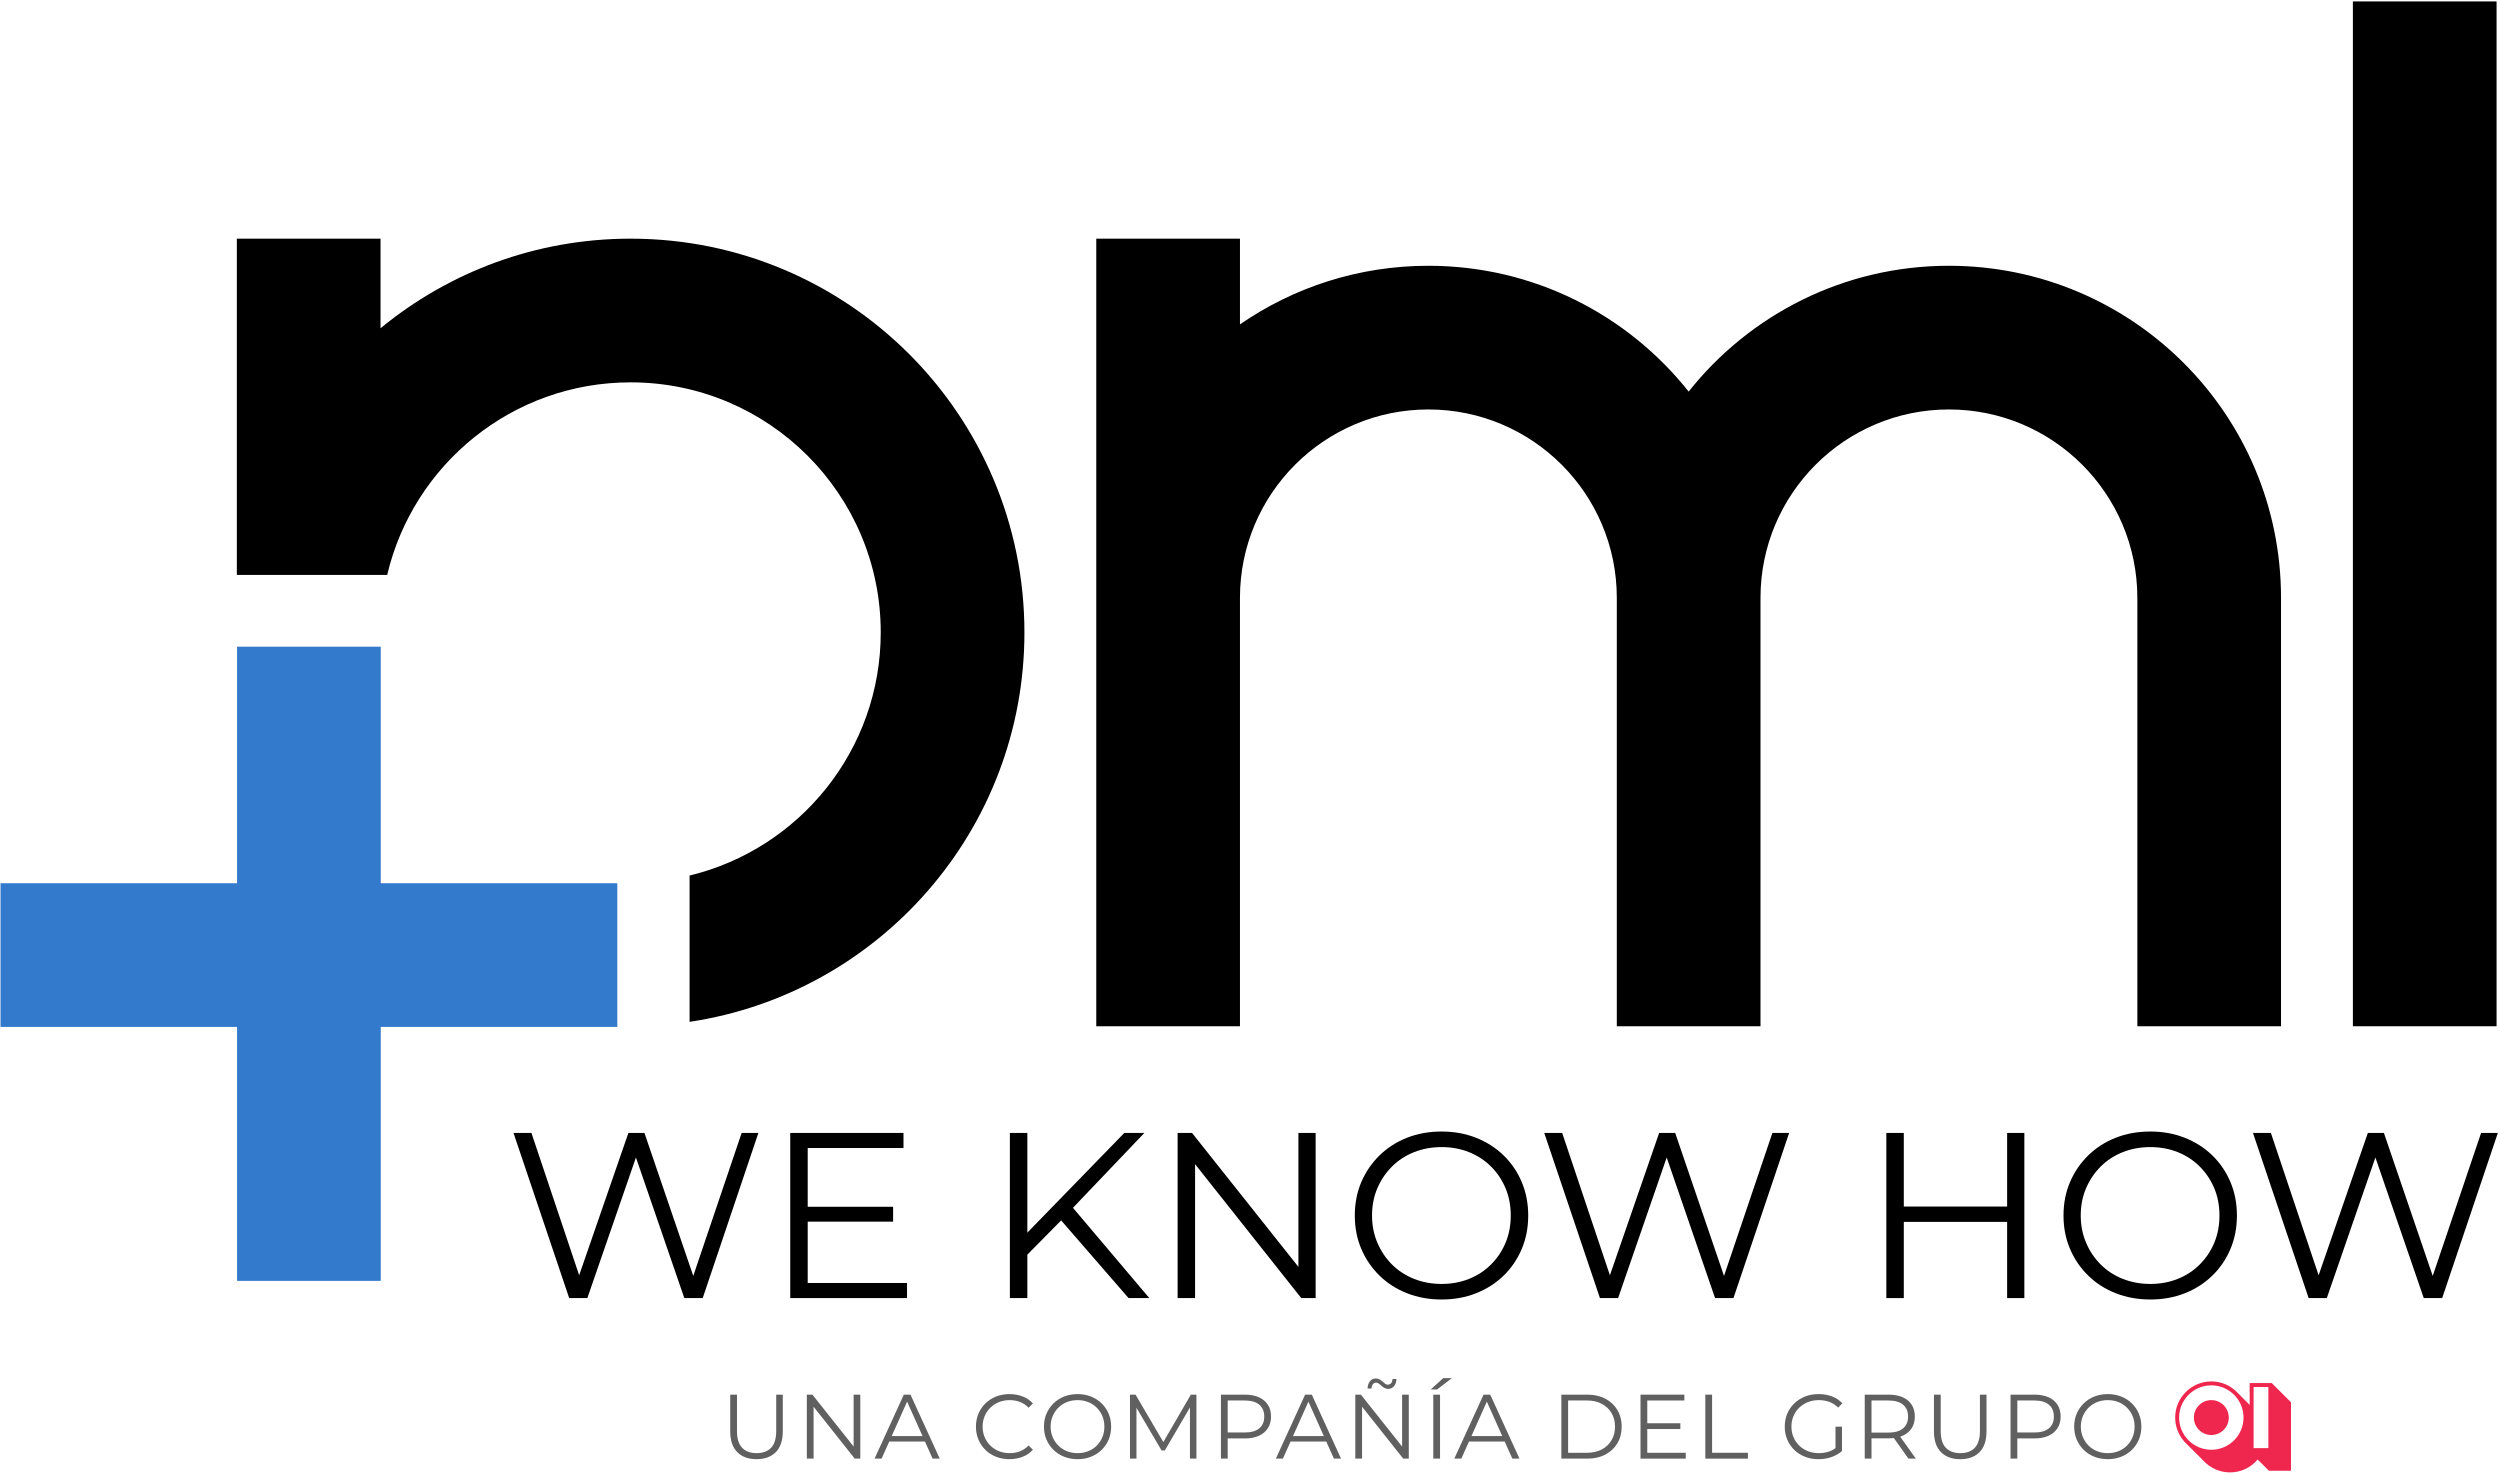
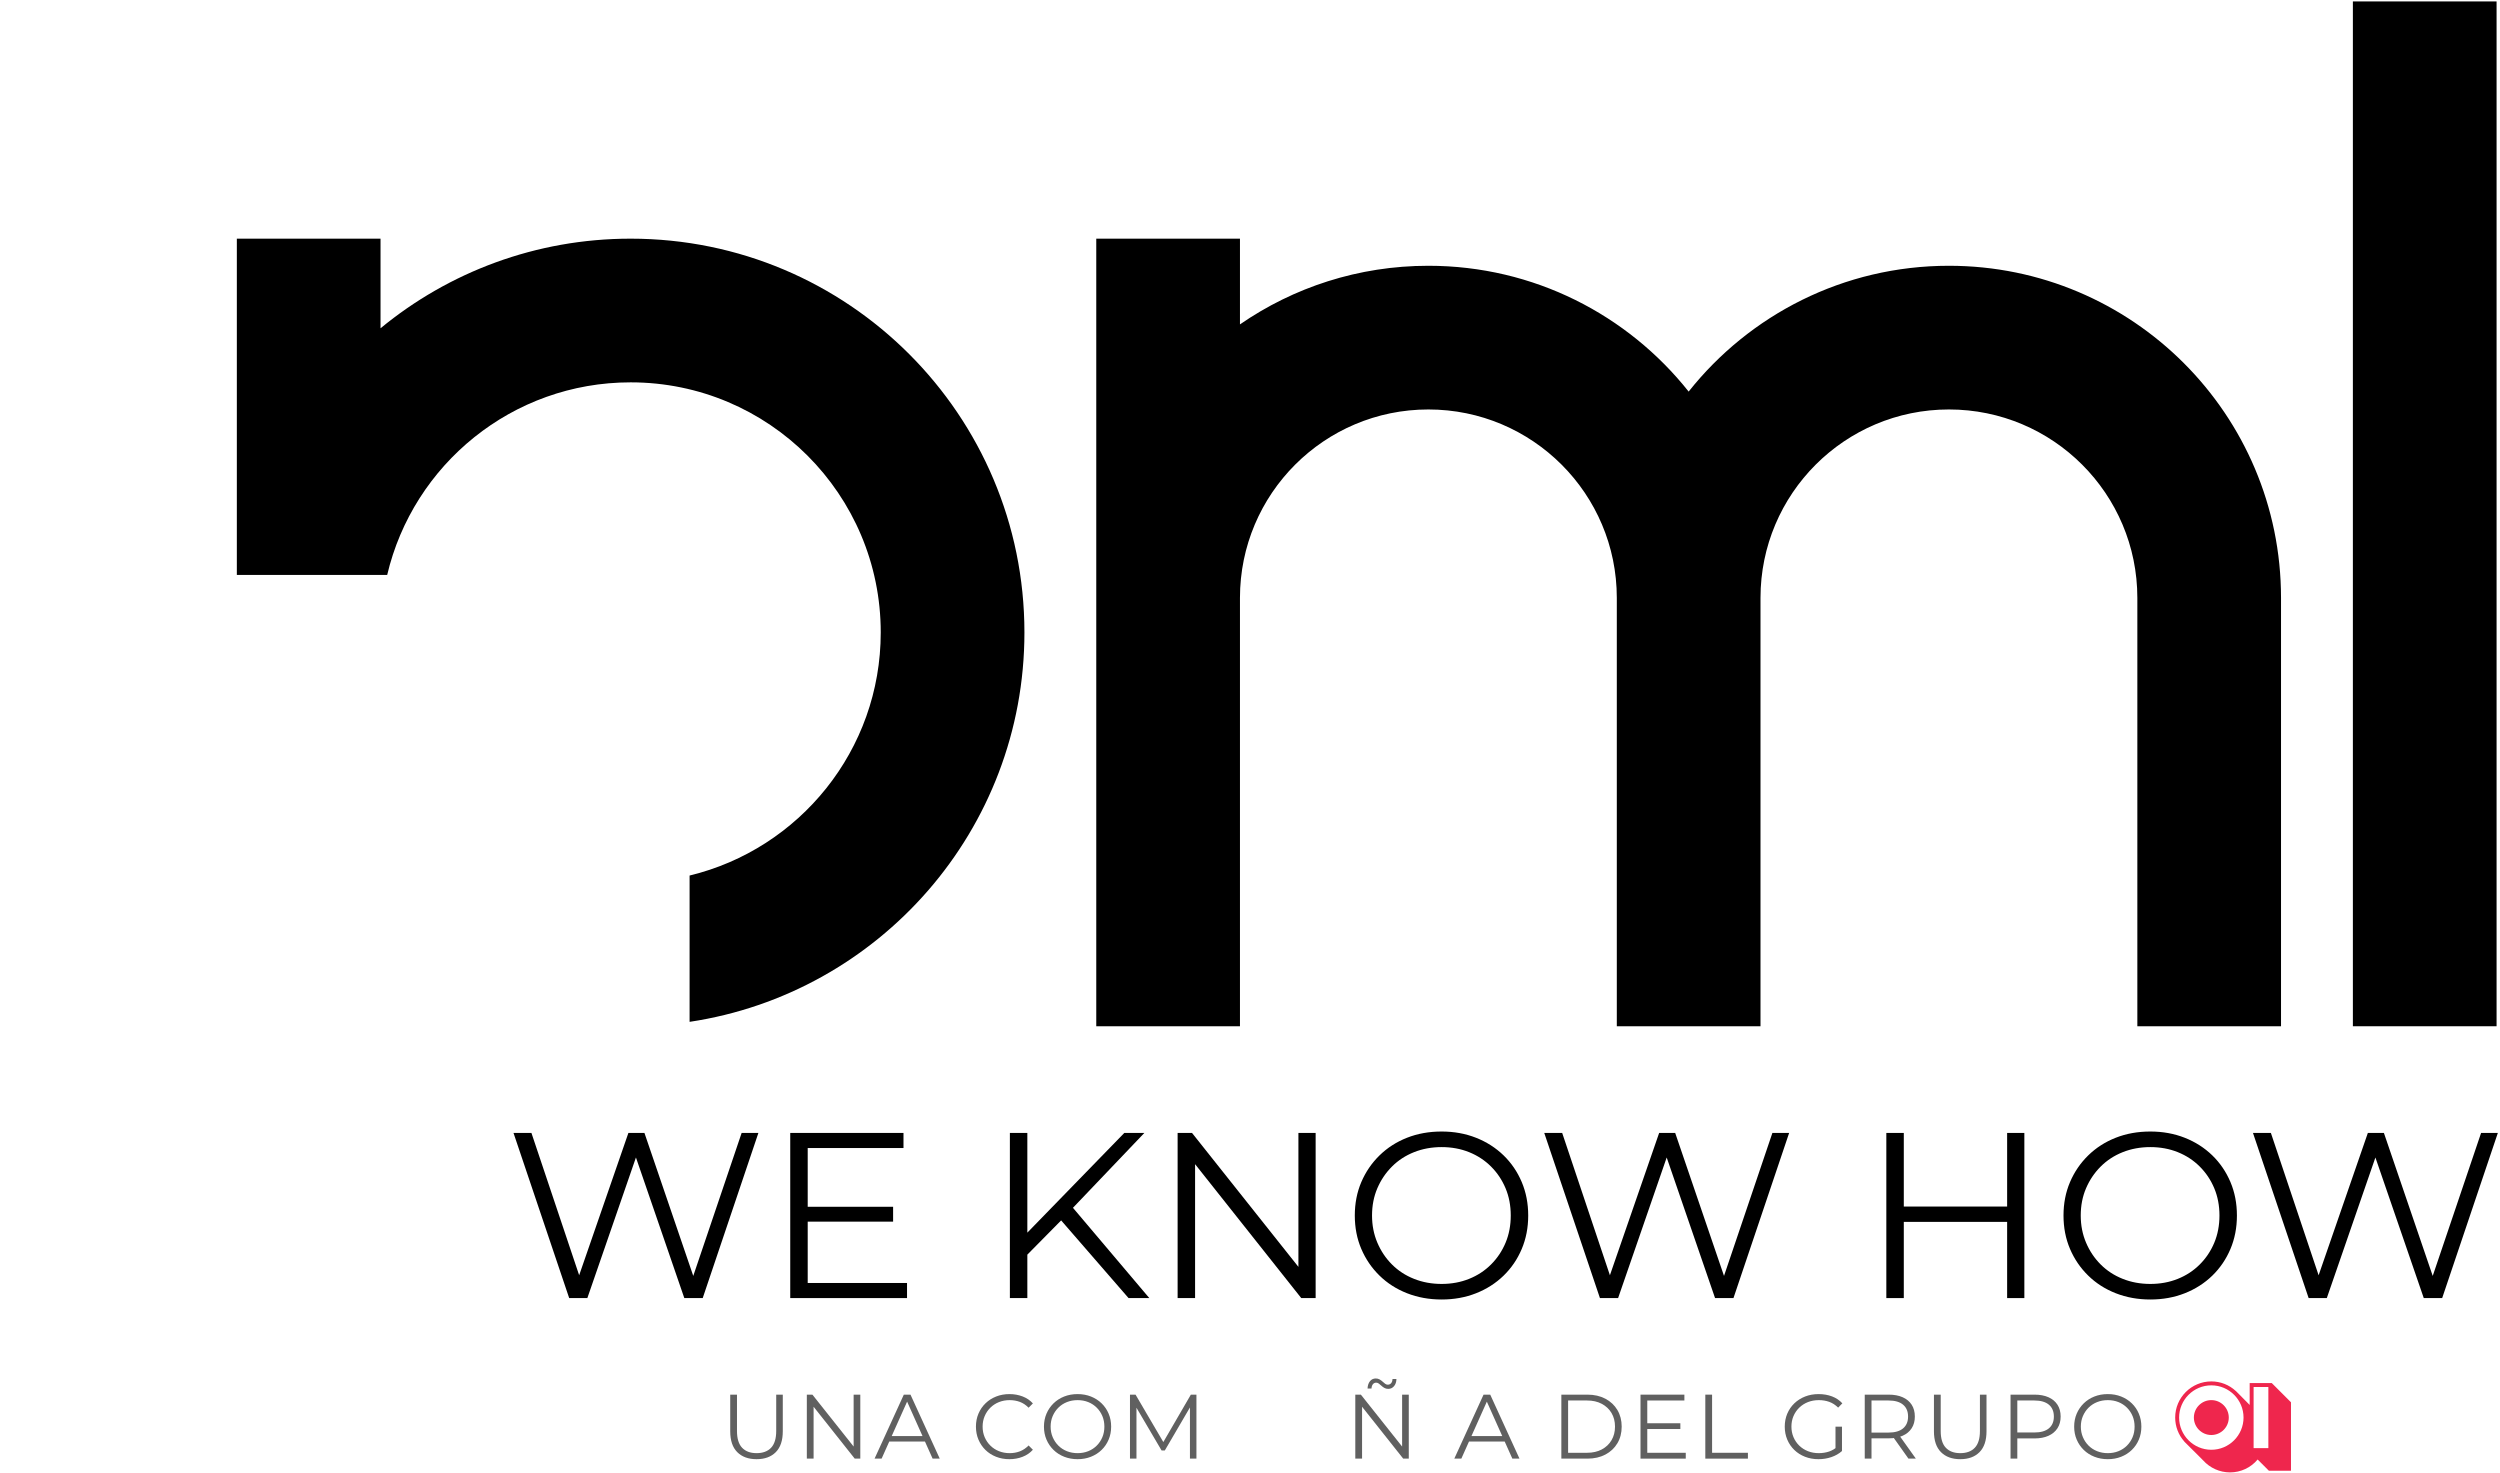
<svg xmlns="http://www.w3.org/2000/svg" width="1137" height="670" viewBox="0 0 1137 670" fill="none">
  <path d="M258.864 590.368L233.541 515.259H241.695L265.408 585.969H261.332L285.795 515.259H293.091L317.235 585.969H313.372L337.299 515.259H344.916L319.595 590.368H311.226L288.155 523.308H290.302L267.126 590.368H258.864Z" fill="black" />
  <path d="M366.483 548.842H406.185V555.602H366.483V548.842ZM367.343 583.501H412.516V590.368H359.402V515.259H410.906V522.125H367.343V583.501Z" fill="black" />
  <path d="M513.265 590.368L480.863 553.028L486.226 547.234L522.708 590.368H513.265ZM466.16 571.697L465.839 562.042L511.335 515.259H520.455L487.299 550.024L482.792 554.852L466.16 571.697ZM459.293 515.259H467.234V590.368H459.293V515.259Z" fill="black" />
  <path d="M535.582 590.368V515.259H542.128L593.953 580.496H590.519V515.259H598.353V590.368H591.806L540.089 525.132H543.523V590.368H535.582Z" fill="black" />
  <path d="M655.651 583.934C660.158 583.934 664.325 583.165 668.152 581.624C671.978 580.088 675.302 577.907 678.131 575.08C680.957 572.255 683.156 568.965 684.73 565.21C686.303 561.453 687.091 557.322 687.091 552.815C687.091 548.31 686.303 544.179 684.73 540.424C683.156 536.667 680.957 533.379 678.131 530.552C675.302 527.726 671.978 525.546 668.152 524.005C664.325 522.469 660.158 521.698 655.651 521.698C651.146 521.698 646.96 522.469 643.097 524.005C639.234 525.546 635.889 527.726 633.066 530.552C630.239 533.379 628.022 536.667 626.412 540.424C624.804 544.179 623.999 548.31 623.999 552.815C623.999 557.252 624.804 561.366 626.412 565.155C628.022 568.948 630.239 572.255 633.066 575.08C635.889 577.907 639.234 580.088 643.097 581.624C646.96 583.165 651.146 583.934 655.651 583.934ZM655.651 591.015C650 591.015 644.76 590.068 639.934 588.171C635.103 586.277 630.919 583.594 627.378 580.122C623.837 576.654 621.083 572.614 619.116 567.997C617.149 563.384 616.164 558.325 616.164 552.815C616.164 547.308 617.149 542.247 619.116 537.633C621.083 533.02 623.837 528.979 627.378 525.508C630.919 522.04 635.084 519.357 639.879 517.461C644.669 515.566 649.929 514.617 655.651 514.617C661.301 514.617 666.524 515.566 671.317 517.461C676.107 519.357 680.276 522.021 683.818 525.455C687.357 528.889 690.111 532.931 692.08 537.58C694.045 542.23 695.03 547.308 695.03 552.815C695.03 558.325 694.045 563.403 692.08 568.054C690.111 572.705 687.357 576.743 683.818 580.179C680.276 583.611 676.107 586.277 671.317 588.171C666.524 590.068 661.301 591.015 655.651 591.015Z" fill="black" />
  <path d="M727.649 590.369L702.326 515.26H710.481L734.193 585.97H730.117L754.58 515.26H761.876L786.02 585.97H782.157L806.084 515.26H813.701L788.38 590.369H780.011L756.94 523.309H759.087L735.911 590.369H727.649Z" fill="black" />
  <path d="M912.844 515.26H920.677V590.369H912.844V515.26ZM913.596 555.711H864.987V548.738H913.596V555.711ZM865.847 590.369H857.906V515.26H865.847V590.369Z" fill="black" />
  <path d="M977.971 583.934C982.478 583.934 986.645 583.165 990.472 581.624C994.299 580.088 997.623 577.907 1000.45 575.08C1003.28 572.255 1005.48 568.965 1007.05 565.21C1008.62 561.453 1009.41 557.322 1009.41 552.815C1009.41 548.31 1008.62 544.179 1007.05 540.424C1005.48 536.667 1003.28 533.379 1000.45 530.552C997.623 527.726 994.299 525.546 990.472 524.005C986.645 522.469 982.478 521.698 977.971 521.698C973.466 521.698 969.28 522.469 965.417 524.005C961.555 525.546 958.21 527.726 955.386 530.552C952.559 533.379 950.343 536.667 948.733 540.424C947.124 544.179 946.319 548.31 946.319 552.815C946.319 557.252 947.124 561.366 948.733 565.155C950.343 568.948 952.559 572.255 955.386 575.08C958.21 577.907 961.555 580.088 965.417 581.624C969.28 583.165 973.466 583.934 977.971 583.934ZM977.971 591.015C972.321 591.015 967.08 590.068 962.254 588.171C957.424 586.277 953.24 583.594 949.698 580.122C946.157 576.654 943.403 572.614 941.436 567.997C939.469 563.384 938.484 558.325 938.484 552.815C938.484 547.308 939.469 542.247 941.436 537.633C943.403 533.02 946.157 528.979 949.698 525.508C953.24 522.04 957.405 519.357 962.199 517.461C966.99 515.566 972.249 514.617 977.971 514.617C983.621 514.617 988.845 515.566 993.637 517.461C998.428 519.357 1002.6 522.021 1006.14 525.455C1009.68 528.889 1012.43 532.931 1014.4 537.58C1016.37 542.23 1017.35 547.308 1017.35 552.815C1017.35 558.325 1016.37 563.403 1014.4 568.054C1012.43 572.705 1009.68 576.743 1006.14 580.179C1002.6 583.611 998.428 586.277 993.637 588.171C988.845 590.068 983.621 591.015 977.971 591.015Z" fill="black" />
  <path d="M1049.97 590.369L1024.65 515.26H1032.8L1056.51 585.97H1052.44L1076.9 515.26H1084.2L1108.34 585.97H1104.48L1128.4 515.26H1136.02L1110.7 590.369H1102.33L1079.26 523.309H1081.41L1058.23 590.369H1049.97Z" fill="black" />
  <path d="M344.081 663.636C340.364 663.636 337.44 662.57 335.307 660.436C333.175 658.301 332.107 655.141 332.107 650.955V634.284H335.182V650.833C335.182 654.268 335.957 656.804 337.51 658.439C339.066 660.075 341.254 660.892 344.081 660.892C346.935 660.892 349.138 660.075 350.691 658.439C352.241 656.804 353.02 654.268 353.02 650.833V634.284H356.013V650.955C356.013 655.141 354.951 658.301 352.832 660.436C350.71 662.57 347.794 663.636 344.081 663.636Z" fill="#606060" />
  <path d="M366.945 663.386V634.283H369.481L389.56 659.561H388.232V634.283H391.265V663.386H388.729L368.691 638.108H370.02V663.386H366.945Z" fill="#606060" />
  <path d="M402.992 655.611L403.903 653.119H420.828L421.743 655.611H402.992ZM397.752 663.386L411.058 634.283H414.091L427.397 663.386H424.152L411.929 636.071H413.176L400.955 663.386H397.752Z" fill="#606060" />
  <path d="M459.076 663.636C456.884 663.636 454.862 663.269 453.004 662.534C451.148 661.799 449.538 660.767 448.179 659.437C446.822 658.106 445.762 656.542 445.003 654.739C444.237 652.938 443.857 650.971 443.857 648.835C443.857 646.702 444.237 644.734 445.003 642.931C445.762 641.131 446.83 639.564 448.202 638.235C449.576 636.903 451.188 635.871 453.045 635.136C454.901 634.401 456.927 634.034 459.115 634.034C461.221 634.034 463.203 634.388 465.062 635.095C466.918 635.801 468.485 636.862 469.757 638.275L467.805 640.229C466.612 639.01 465.295 638.13 463.855 637.589C462.413 637.051 460.862 636.778 459.197 636.778C457.452 636.778 455.831 637.077 454.336 637.672C452.838 638.269 451.536 639.114 450.428 640.21C449.317 641.304 448.453 642.578 447.83 644.033C447.206 645.488 446.892 647.089 446.892 648.835C446.892 650.581 447.206 652.182 447.83 653.637C448.453 655.092 449.317 656.368 450.428 657.462C451.536 658.556 452.838 659.403 454.336 659.998C455.831 660.595 457.452 660.892 459.197 660.892C460.862 660.892 462.413 660.614 463.855 660.06C465.295 659.507 466.612 658.62 467.805 657.4L469.757 659.354C468.485 660.767 466.918 661.835 465.062 662.555C463.203 663.277 461.209 663.636 459.076 663.636Z" fill="#606060" />
  <path d="M490.092 660.892C491.839 660.892 493.451 660.595 494.936 659.998C496.419 659.403 497.706 658.558 498.799 657.464C499.895 656.368 500.749 655.094 501.357 653.637C501.966 652.184 502.272 650.581 502.272 648.835C502.272 647.089 501.966 645.49 501.357 644.033C500.749 642.58 499.895 641.304 498.799 640.21C497.706 639.116 496.419 638.269 494.936 637.672C493.451 637.077 491.839 636.778 490.092 636.778C488.346 636.778 486.723 637.077 485.228 637.672C483.73 638.269 482.433 639.116 481.341 640.21C480.245 641.304 479.385 642.58 478.761 644.033C478.138 645.49 477.828 647.089 477.828 648.835C477.828 650.555 478.138 652.148 478.761 653.616C479.385 655.086 480.245 656.368 481.341 657.464C482.433 658.558 483.73 659.403 485.228 659.998C486.723 660.595 488.346 660.892 490.092 660.892ZM490.092 663.636C487.9 663.636 485.871 663.269 483.998 662.534C482.131 661.799 480.507 660.761 479.137 659.418C477.765 658.072 476.698 656.508 475.934 654.718C475.173 652.93 474.789 650.971 474.789 648.835C474.789 646.702 475.173 644.74 475.934 642.952C476.698 641.166 477.765 639.598 479.137 638.254C480.507 636.913 482.123 635.871 483.981 635.136C485.837 634.401 487.874 634.034 490.092 634.034C492.281 634.034 494.305 634.401 496.16 635.136C498.016 635.871 499.634 636.905 501.002 638.235C502.376 639.564 503.442 641.131 504.207 642.931C504.967 644.734 505.35 646.702 505.35 648.835C505.35 650.971 504.967 652.938 504.207 654.739C503.442 656.542 502.376 658.106 501.002 659.437C499.634 660.769 498.016 661.799 496.16 662.534C494.305 663.269 492.281 663.636 490.092 663.636Z" fill="#606060" />
  <path d="M513.912 663.386V634.283H516.448L529.75 656.983H528.422L541.601 634.283H544.137V663.386H541.185V638.898H541.894L529.75 659.686H528.295L516.076 638.898H516.864V663.386H513.912Z" fill="#606060" />
-   <path d="M558.356 652.992L556.982 651.495H566.089C568.997 651.495 571.208 650.866 572.722 649.604C574.23 648.343 574.984 646.563 574.984 644.261C574.984 641.933 574.23 640.13 572.722 638.857C571.208 637.583 568.997 636.944 566.089 636.944H556.982L558.356 635.489V652.992ZM555.277 663.386V634.283H566.174C568.638 634.283 570.756 634.678 572.533 635.468C574.304 636.258 575.67 637.394 576.626 638.877C577.582 640.359 578.062 642.156 578.062 644.261C578.062 646.314 577.582 648.079 576.626 649.562C575.67 651.046 574.304 652.189 572.533 652.992C570.756 653.797 568.638 654.198 566.174 654.198H556.982L558.356 652.743V663.386H555.277Z" fill="#606060" />
-   <path d="M585.502 655.611L586.417 653.119H603.338L604.252 655.611H585.502ZM580.266 663.386L593.568 634.283H596.605L609.907 663.386H606.662L594.441 636.071H595.69L583.465 663.386H580.266Z" fill="#606060" />
  <path d="M631.358 631.664C630.723 631.664 630.154 631.526 629.657 631.248C629.154 630.972 628.704 630.646 628.302 630.271C627.903 629.897 627.508 629.565 627.117 629.274C626.73 628.983 626.327 628.837 625.913 628.837C625.274 628.837 624.77 629.073 624.396 629.544C624.02 630.016 623.806 630.666 623.751 631.498H621.964C622.02 630.113 622.385 629.003 623.063 628.172C623.744 627.34 624.624 626.925 625.703 626.925C626.342 626.925 626.917 627.07 627.431 627.361C627.943 627.652 628.402 627.985 628.803 628.359C629.201 628.733 629.593 629.06 629.967 629.338C630.339 629.614 630.734 629.752 631.152 629.752C631.79 629.752 632.302 629.523 632.69 629.066C633.077 628.608 633.285 627.979 633.313 627.174H635.099C635.075 628.504 634.712 629.585 634.018 630.417C633.325 631.248 632.439 631.664 631.358 631.664ZM616.391 663.386V634.283H618.927L639.009 659.561H637.681V634.283H640.714V663.386H638.178L618.137 638.108H619.469V663.386H616.391Z" fill="#606060" />
-   <path d="M651.854 634.284H654.932V663.387H651.854V634.284ZM650.691 631.915L656.385 626.761H660.335L653.6 631.915H650.691Z" fill="#606060" />
  <path d="M666.655 655.611L667.569 653.119H684.49L685.405 655.611H666.655ZM661.418 663.386L674.72 634.283H677.757L691.059 663.386H687.814L675.593 636.071H676.842L664.617 663.386H661.418Z" fill="#606060" />
  <path d="M713.176 660.725H721.784C724.36 660.725 726.601 660.218 728.497 659.207C730.394 658.196 731.872 656.796 732.926 655.01C733.979 653.221 734.506 651.163 734.506 648.835C734.506 646.48 733.979 644.414 732.926 642.642C731.872 640.867 730.394 639.475 728.497 638.462C726.601 637.451 724.36 636.944 721.784 636.944H713.176V660.725ZM710.102 663.386V634.283H721.95C725.053 634.283 727.778 634.901 730.118 636.133C732.461 637.367 734.285 639.08 735.587 641.268C736.891 643.458 737.541 645.981 737.541 648.835C737.541 651.69 736.891 654.213 735.587 656.401C734.285 658.591 732.461 660.302 730.118 661.538C727.778 662.77 725.053 663.386 721.95 663.386H710.102Z" fill="#606060" />
  <path d="M748.847 647.299H764.228V649.918H748.847V647.299ZM749.18 660.726H766.683V663.387H746.102V634.284H766.059V636.945H749.18V660.726Z" fill="#606060" />
  <path d="M775.578 663.386V634.283H778.657V660.725H794.952V663.386H775.578Z" fill="#606060" />
  <path d="M834.781 659.561V648.835H837.733V659.936L834.781 659.561ZM827.048 663.636C824.83 663.636 822.785 663.269 820.914 662.534C819.047 661.801 817.422 660.769 816.053 659.439C814.68 658.106 813.614 656.542 812.85 654.739C812.089 652.938 811.705 650.971 811.705 648.835C811.705 646.702 812.089 644.734 812.85 642.931C813.614 641.131 814.687 639.564 816.072 638.235C817.459 636.905 819.087 635.871 820.959 635.136C822.83 634.403 824.871 634.034 827.09 634.034C829.308 634.034 831.338 634.382 833.178 635.074C835.025 635.767 836.597 636.822 837.899 638.235L835.989 640.188C834.766 638.971 833.422 638.097 831.954 637.568C830.486 637.043 828.906 636.778 827.214 636.778C825.413 636.778 823.756 637.079 822.246 637.672C820.736 638.269 819.419 639.116 818.297 640.21C817.176 641.304 816.301 642.58 815.677 644.033C815.054 645.49 814.742 647.089 814.742 648.835C814.742 650.555 815.054 652.148 815.677 653.616C816.301 655.086 817.176 656.37 818.297 657.464C819.419 658.558 820.736 659.403 822.246 659.998C823.756 660.595 825.398 660.892 827.175 660.892C828.836 660.892 830.408 660.642 831.892 660.145C833.375 659.645 834.741 658.802 835.989 657.609L837.733 659.936C836.346 661.156 834.726 662.077 832.869 662.7C831.013 663.324 829.072 663.636 827.048 663.636Z" fill="#606060" />
  <path d="M867.961 663.386L860.475 652.826H863.801L871.326 663.386H867.961ZM851.162 652.992L849.79 651.537H858.895C861.804 651.537 864.015 650.9 865.528 649.624C867.038 648.351 867.79 646.563 867.79 644.261C867.79 641.933 867.038 640.13 865.528 638.857C864.015 637.583 861.804 636.944 858.895 636.944H849.79L851.162 635.489V652.992ZM848.084 663.386V634.283H858.98C861.447 634.283 863.565 634.678 865.339 635.468C867.112 636.258 868.476 637.394 869.433 638.877C870.389 640.359 870.869 642.156 870.869 644.261C870.869 646.314 870.389 648.079 869.433 649.562C868.476 651.046 867.112 652.181 865.339 652.971C863.565 653.761 861.447 654.156 858.98 654.156H849.79L851.162 652.743V663.386H848.084Z" fill="#606060" />
  <path d="M891.53 663.636C887.817 663.636 884.893 662.57 882.76 660.436C880.624 658.301 879.557 655.141 879.557 650.955V634.284H882.635V650.833C882.635 654.268 883.41 656.804 884.963 658.439C886.515 660.075 888.703 660.892 891.53 660.892C894.388 660.892 896.591 660.075 898.141 658.439C899.694 656.804 900.469 654.268 900.469 650.833V634.284H903.462V650.955C903.462 655.141 902.404 658.301 900.282 660.436C898.163 662.57 895.244 663.636 891.53 663.636Z" fill="#606060" />
  <path d="M917.473 652.992L916.099 651.495H925.206C928.114 651.495 930.325 650.866 931.839 649.604C933.347 648.343 934.101 646.563 934.101 644.261C934.101 641.933 933.347 640.13 931.839 638.857C930.325 637.583 928.114 636.944 925.206 636.944H916.099L917.473 635.489V652.992ZM914.395 663.386V634.283H925.291C927.755 634.283 929.874 634.678 931.65 635.468C933.421 636.258 934.787 637.394 935.743 638.877C936.699 640.359 937.179 642.156 937.179 644.261C937.179 646.314 936.699 648.079 935.743 649.562C934.787 651.046 933.421 652.189 931.65 652.992C929.874 653.797 927.755 654.198 925.291 654.198H916.099L917.473 652.743V663.386H914.395Z" fill="#606060" />
  <path d="M958.632 660.892C960.378 660.892 961.993 660.595 963.475 659.998C964.959 659.403 966.245 658.558 967.342 657.464C968.434 656.368 969.288 655.094 969.9 653.637C970.509 652.184 970.811 650.581 970.811 648.835C970.811 647.089 970.509 645.49 969.9 644.033C969.288 642.58 968.434 641.304 967.342 640.21C966.245 639.116 964.959 638.269 963.475 637.672C961.993 637.077 960.378 636.778 958.632 636.778C956.885 636.778 955.266 637.077 953.767 637.672C952.273 638.269 950.976 639.116 949.88 640.21C948.784 641.304 947.928 642.58 947.304 644.033C946.681 645.49 946.367 647.089 946.367 648.835C946.367 650.555 946.681 652.148 947.304 653.616C947.928 655.086 948.784 656.368 949.88 657.464C950.976 658.558 952.273 659.403 953.767 659.998C955.266 660.595 956.885 660.892 958.632 660.892ZM958.632 663.636C956.443 663.636 954.414 663.269 952.541 662.534C950.67 661.799 949.05 660.761 947.677 659.418C946.305 658.072 945.237 656.508 944.477 654.718C943.712 652.93 943.332 650.971 943.332 648.835C943.332 646.702 943.712 644.74 944.477 642.952C945.237 641.166 946.305 639.598 947.677 638.254C949.05 636.913 950.662 635.871 952.52 635.136C954.376 634.401 956.413 634.034 958.632 634.034C960.82 634.034 962.844 634.401 964.703 635.136C966.559 635.871 968.173 636.905 969.545 638.235C970.919 639.564 971.985 641.131 972.746 642.931C973.51 644.734 973.89 646.702 973.89 648.835C973.89 650.971 973.51 652.938 972.746 654.739C971.985 656.542 970.919 658.106 969.545 659.437C968.173 660.769 966.559 661.799 964.703 662.534C962.844 663.269 960.82 663.636 958.632 663.636Z" fill="#606060" />
  <path d="M1005.71 636.769C1001.34 636.769 997.775 640.33 997.775 644.705C997.775 649.079 1001.34 652.64 1005.71 652.64C1010.09 652.64 1013.65 649.079 1013.65 644.705C1013.65 640.33 1010.09 636.769 1005.71 636.769Z" fill="#EF264D" />
  <path d="M1031.65 658.602H1024.94V630.807H1031.65V658.602ZM1020.36 644.704C1020.36 652.783 1013.79 659.356 1005.71 659.356C997.632 659.356 991.061 652.783 991.061 644.704C991.061 636.628 997.632 630.055 1005.71 630.055C1013.79 630.055 1020.36 636.628 1020.36 644.704ZM1033.2 629.019H1023.15V638.975L1017.14 632.899L1016.85 632.616L1016.84 632.625C1013.79 629.811 1009.86 628.267 1005.71 628.267C996.647 628.267 989.273 635.641 989.273 644.704C989.273 648.75 990.753 652.615 993.448 655.635L993.431 655.65L1001.95 664.141L1001.97 664.165C1005.1 667.65 1009.55 669.646 1014.21 669.646C1019.09 669.646 1023.64 667.516 1026.78 663.783L1031.89 668.893H1041.94V637.761L1033.2 629.019Z" fill="#EF264D" />
-   <path d="M1135.44 466.738H1070.09V0.654H1135.44V466.738Z" fill="black" />
-   <path d="M280.75 401.695H173.167V294.115H107.817V401.695H0.236V467.045H107.817V582.544H173.167V467.045H280.75V401.695Z" fill="#337ACC" />
+   <path d="M1135.44 466.738H1070.09V0.654H1135.44V466.738" fill="black" />
  <path d="M286.812 108.543C243.619 108.543 203.998 123.835 173.065 149.297V108.543H107.715V261.482H176.092C187.911 211.27 232.993 173.893 286.812 173.893C349.633 173.893 400.559 224.82 400.559 287.64C400.559 341.222 363.506 386.144 313.626 398.199V464.737C399.818 451.796 465.909 377.44 465.909 287.64C465.909 188.727 385.724 108.543 286.812 108.543Z" fill="black" />
  <path d="M886.37 120.873C838.406 120.873 795.668 143.235 767.998 178.095C740.33 143.235 697.593 120.873 649.629 120.873C617.804 120.873 588.284 130.724 563.934 147.532V108.542H498.582V466.736H563.934V271.918C563.934 224.591 602.3 186.223 649.629 186.223C696.956 186.223 735.324 224.591 735.324 271.918V466.736H800.674V271.918C800.674 224.591 839.04 186.223 886.37 186.223C933.697 186.223 972.065 224.591 972.065 271.918V466.736H1037.41V271.918C1037.41 188.498 969.79 120.873 886.37 120.873Z" fill="black" />
</svg>